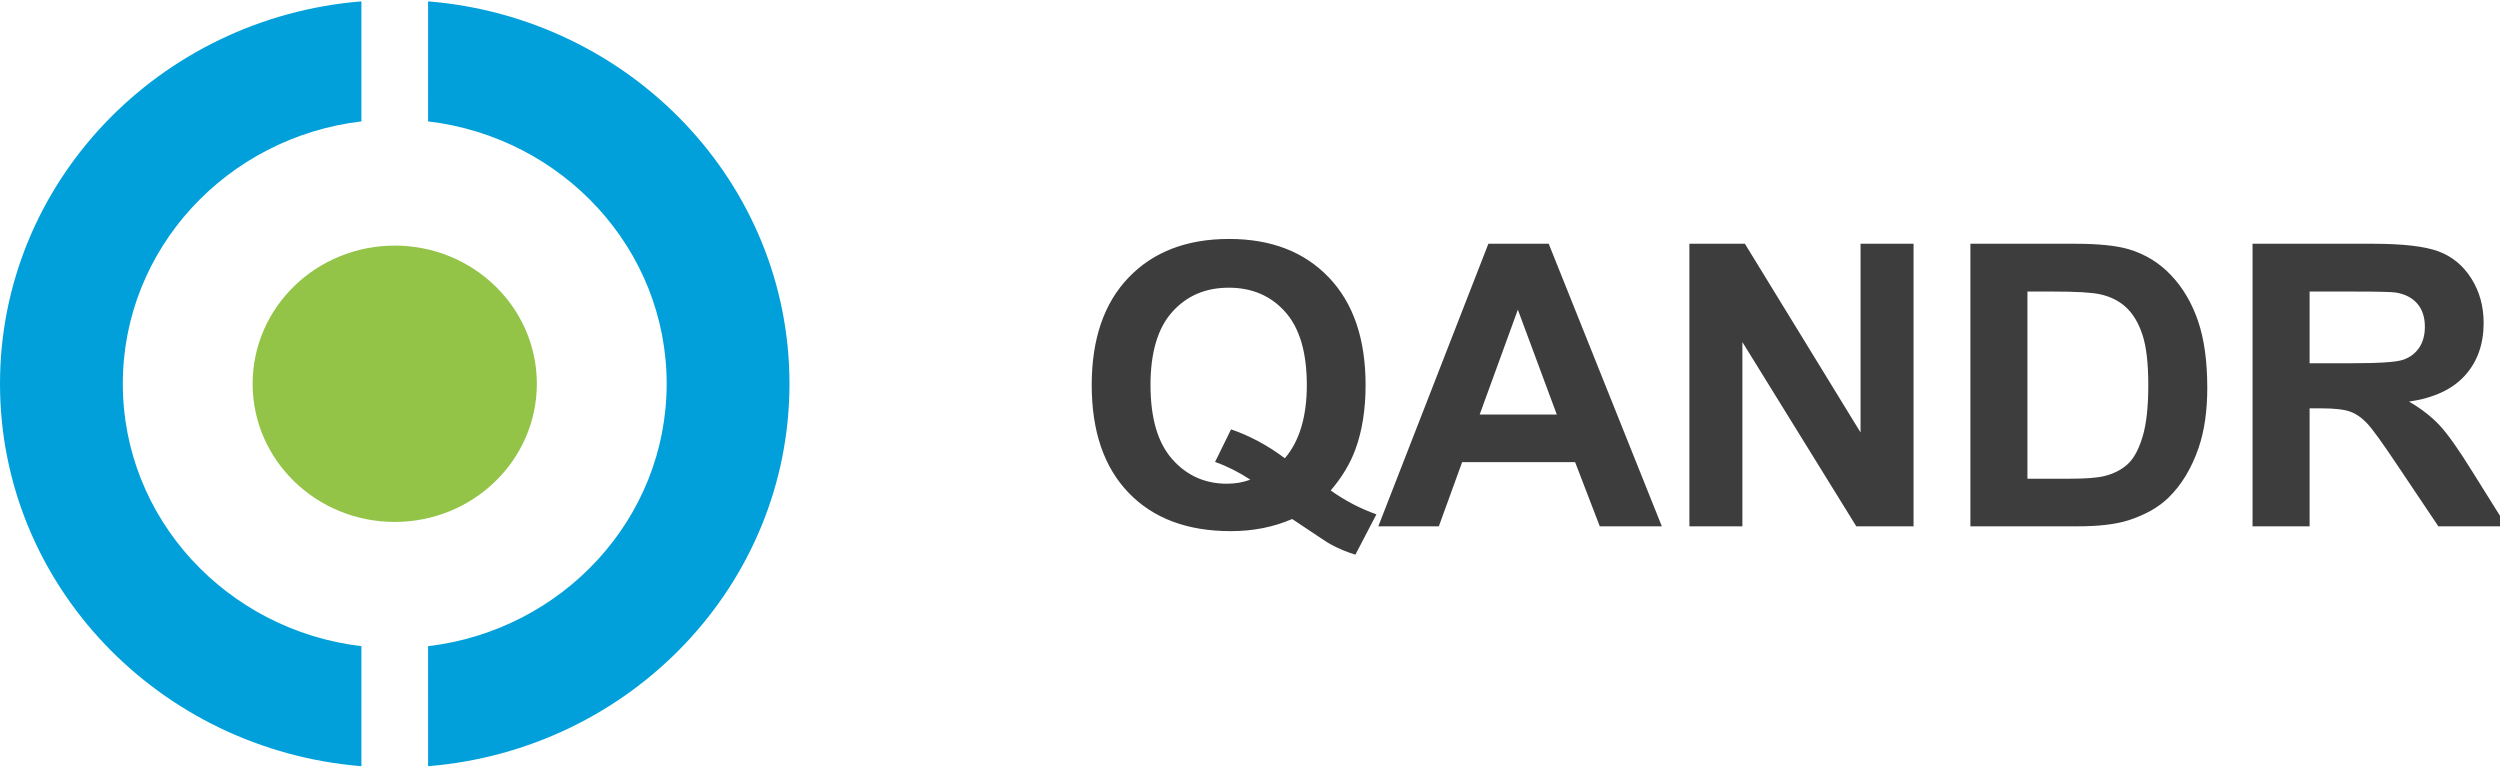
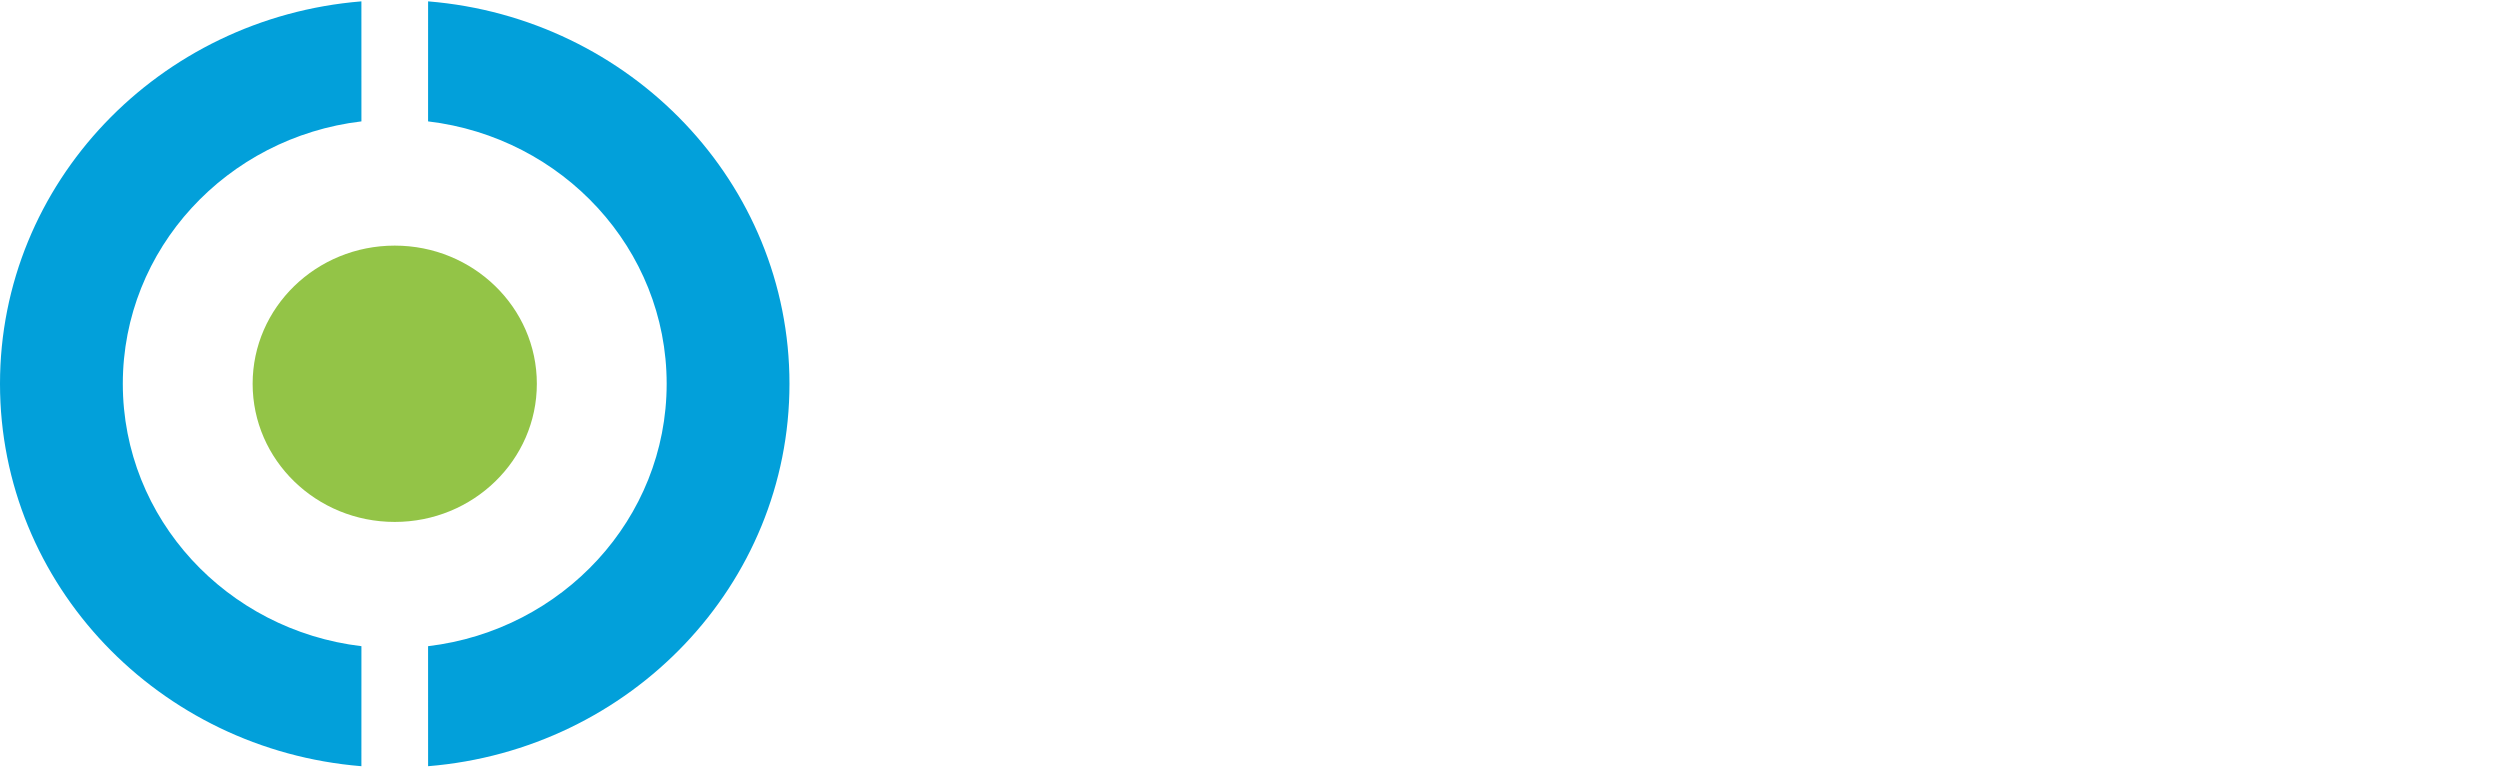
<svg xmlns="http://www.w3.org/2000/svg" xmlns:xlink="http://www.w3.org/1999/xlink" width="114px" height="35px" viewBox="0 0 114 35" version="1.1">
  <title>Design/Art/BrandLogo@1x</title>
  <desc>Created with Sketch.</desc>
  <defs>
    <ellipse id="path-1" cx="18" cy="17.438" rx="6.48" ry="6.3" />
  </defs>
  <g id="Design/Art/BrandLogo" stroke="none" stroke-width="1" fill="none" fill-rule="evenodd">
    <g id="BrandLogo">
      <g transform="translate(-1, 0)">
-         <path d="M62.806,25.292 L63.764,23.455 C63.014,23.186 62.319,22.822 61.681,22.365 C62.196,21.762 62.571,21.138 62.806,20.493 C63.116,19.649 63.271,18.671 63.271,17.558 C63.271,15.454 62.712,13.818 61.593,12.649 C60.474,11.48 58.959,10.896 57.049,10.896 C55.121,10.896 53.595,11.48 52.47,12.649 C51.345,13.818 50.782,15.454 50.782,17.558 C50.782,19.667 51.343,21.305 52.465,22.471 C53.587,23.637 55.139,24.22 57.119,24.22 C58.145,24.22 59.079,24.035 59.923,23.666 C60.995,24.387 61.572,24.768 61.654,24.809 C62.029,25.014 62.413,25.175 62.806,25.292 L62.806,25.292 Z M56.952,22.058 C55.944,22.058 55.111,21.684 54.452,20.937 C53.792,20.19 53.463,19.063 53.463,17.558 C53.463,16.075 53.792,14.965 54.452,14.227 C55.111,13.488 55.971,13.119 57.031,13.119 C58.092,13.119 58.95,13.487 59.606,14.222 C60.263,14.958 60.591,16.069 60.591,17.558 C60.591,18.278 60.507,18.917 60.34,19.474 C60.173,20.03 59.923,20.505 59.589,20.897 C58.81,20.312 57.992,19.872 57.137,19.579 L57.137,19.579 L56.407,21.064 C56.952,21.258 57.488,21.527 58.016,21.873 C57.682,21.996 57.327,22.058 56.952,22.058 Z M66.611,24 L67.674,21.073 L72.825,21.073 L73.95,24 L76.78,24 L71.621,11.115 L68.87,11.115 L63.851,24 L66.611,24 Z M71.99,18.902 L68.474,18.902 L70.214,14.121 L71.99,18.902 Z M80.453,24 L80.453,15.598 L85.647,24 L88.258,24 L88.258,11.115 L85.841,11.115 L85.841,19.72 L80.567,11.115 L78.036,11.115 L78.036,24 L80.453,24 Z M95.745,24 C96.706,24 97.474,23.909 98.048,23.728 C98.816,23.481 99.425,23.139 99.876,22.699 C100.474,22.119 100.934,21.36 101.256,20.423 C101.52,19.655 101.652,18.741 101.652,17.681 C101.652,16.474 101.511,15.458 101.23,14.635 C100.948,13.812 100.538,13.116 99.999,12.548 C99.46,11.979 98.813,11.584 98.057,11.361 C97.494,11.197 96.677,11.115 95.605,11.115 L95.605,11.115 L90.85,11.115 L90.85,24 L95.745,24 Z M95.394,21.829 L93.451,21.829 L93.451,13.295 L94.62,13.295 C95.681,13.295 96.393,13.336 96.756,13.418 C97.242,13.523 97.644,13.726 97.96,14.024 C98.277,14.323 98.523,14.739 98.698,15.272 C98.874,15.806 98.962,16.57 98.962,17.566 C98.962,18.562 98.874,19.349 98.698,19.926 C98.523,20.503 98.296,20.918 98.017,21.17 C97.739,21.422 97.389,21.601 96.967,21.706 C96.645,21.788 96.12,21.829 95.394,21.829 L95.394,21.829 Z M106.318,24 L106.318,18.621 L106.845,18.621 C107.443,18.621 107.879,18.669 108.155,18.766 C108.43,18.863 108.691,19.042 108.937,19.302 C109.183,19.563 109.64,20.194 110.308,21.196 L110.308,21.196 L112.189,24 L115.3,24 L113.727,21.486 C113.106,20.484 112.612,19.787 112.246,19.395 C111.88,19.002 111.416,18.642 110.853,18.313 C111.984,18.149 112.834,17.752 113.402,17.123 C113.97,16.493 114.254,15.694 114.254,14.728 C114.254,13.966 114.067,13.289 113.692,12.697 C113.317,12.105 112.817,11.694 112.193,11.462 C111.569,11.231 110.569,11.115 109.192,11.115 L109.192,11.115 L103.716,11.115 L103.716,24 L106.318,24 Z M108.243,16.564 L106.318,16.564 L106.318,13.295 L108.348,13.295 C109.403,13.295 110.036,13.31 110.247,13.339 C110.669,13.409 110.995,13.578 111.227,13.844 C111.458,14.111 111.574,14.461 111.574,14.895 C111.574,15.281 111.486,15.604 111.31,15.861 C111.134,16.119 110.891,16.301 110.581,16.406 C110.27,16.512 109.491,16.564 108.243,16.564 L108.243,16.564 Z" id="QANDR" fill="#3D3D3D" fill-rule="nonzero" />
        <g id="Components/Logo" transform="translate(1, 0)">
          <g id="logo" transform="translate(0, 0.062)">
            <g>
              <path d="M16.48,-2.86079802e-05 L16.481,5.473 C10.349,6.201 5.6,11.28 5.6,17.438 C5.6,23.597 10.349,28.676 16.481,29.404 L16.48,34.877 C7.25,34.127 0,26.606 0,17.438 C0,8.271 7.25,0.75 16.48,-2.86079802e-05 Z M36,17.438 C36,26.606 28.75,34.126 19.521,34.877 L19.52,29.404 C25.651,28.676 30.4,23.596 30.4,17.438 C30.4,11.281 25.651,6.201 19.52,5.473 L19.521,5.2695554e-05 C28.75,0.751 36,8.271 36,17.438 Z" id="Combined-Shape" fill="#02A0DA" />
              <mask id="mask-2" fill="white">
                <use xlink:href="#path-1" />
              </mask>
              <use id="Oval" fill="#93C447" xlink:href="#path-1" />
            </g>
          </g>
        </g>
      </g>
    </g>
  </g>
</svg>